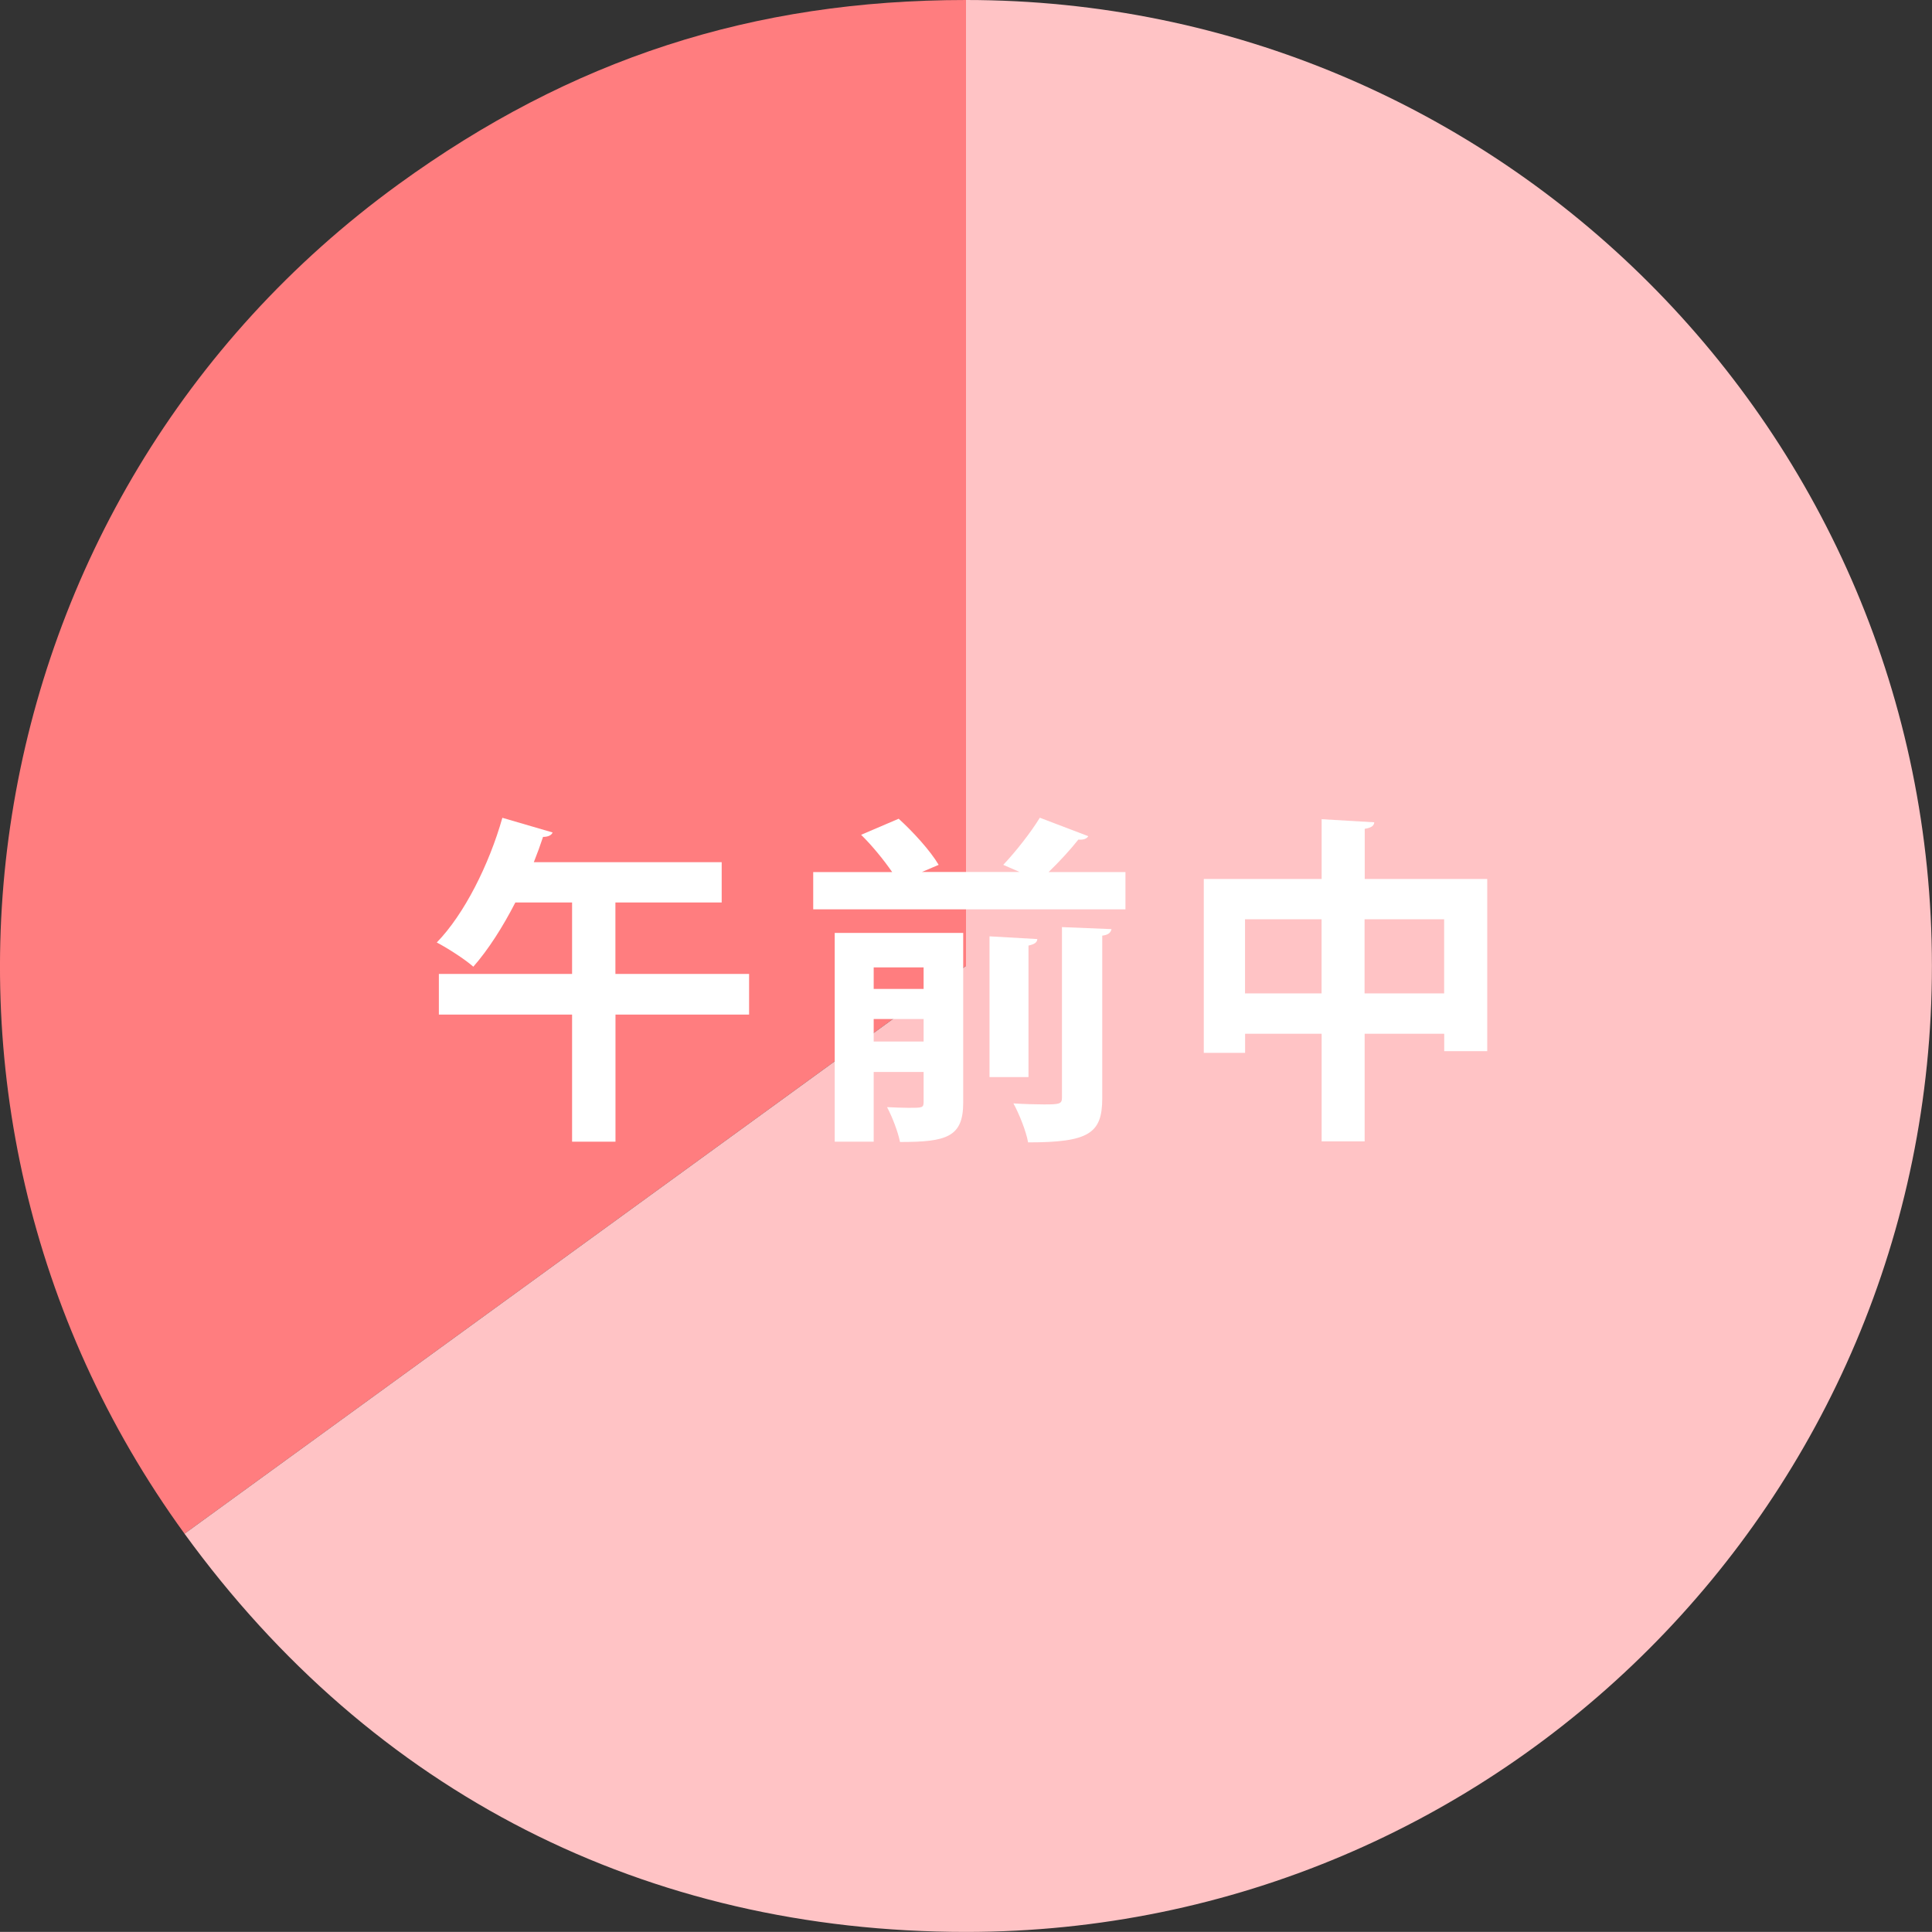
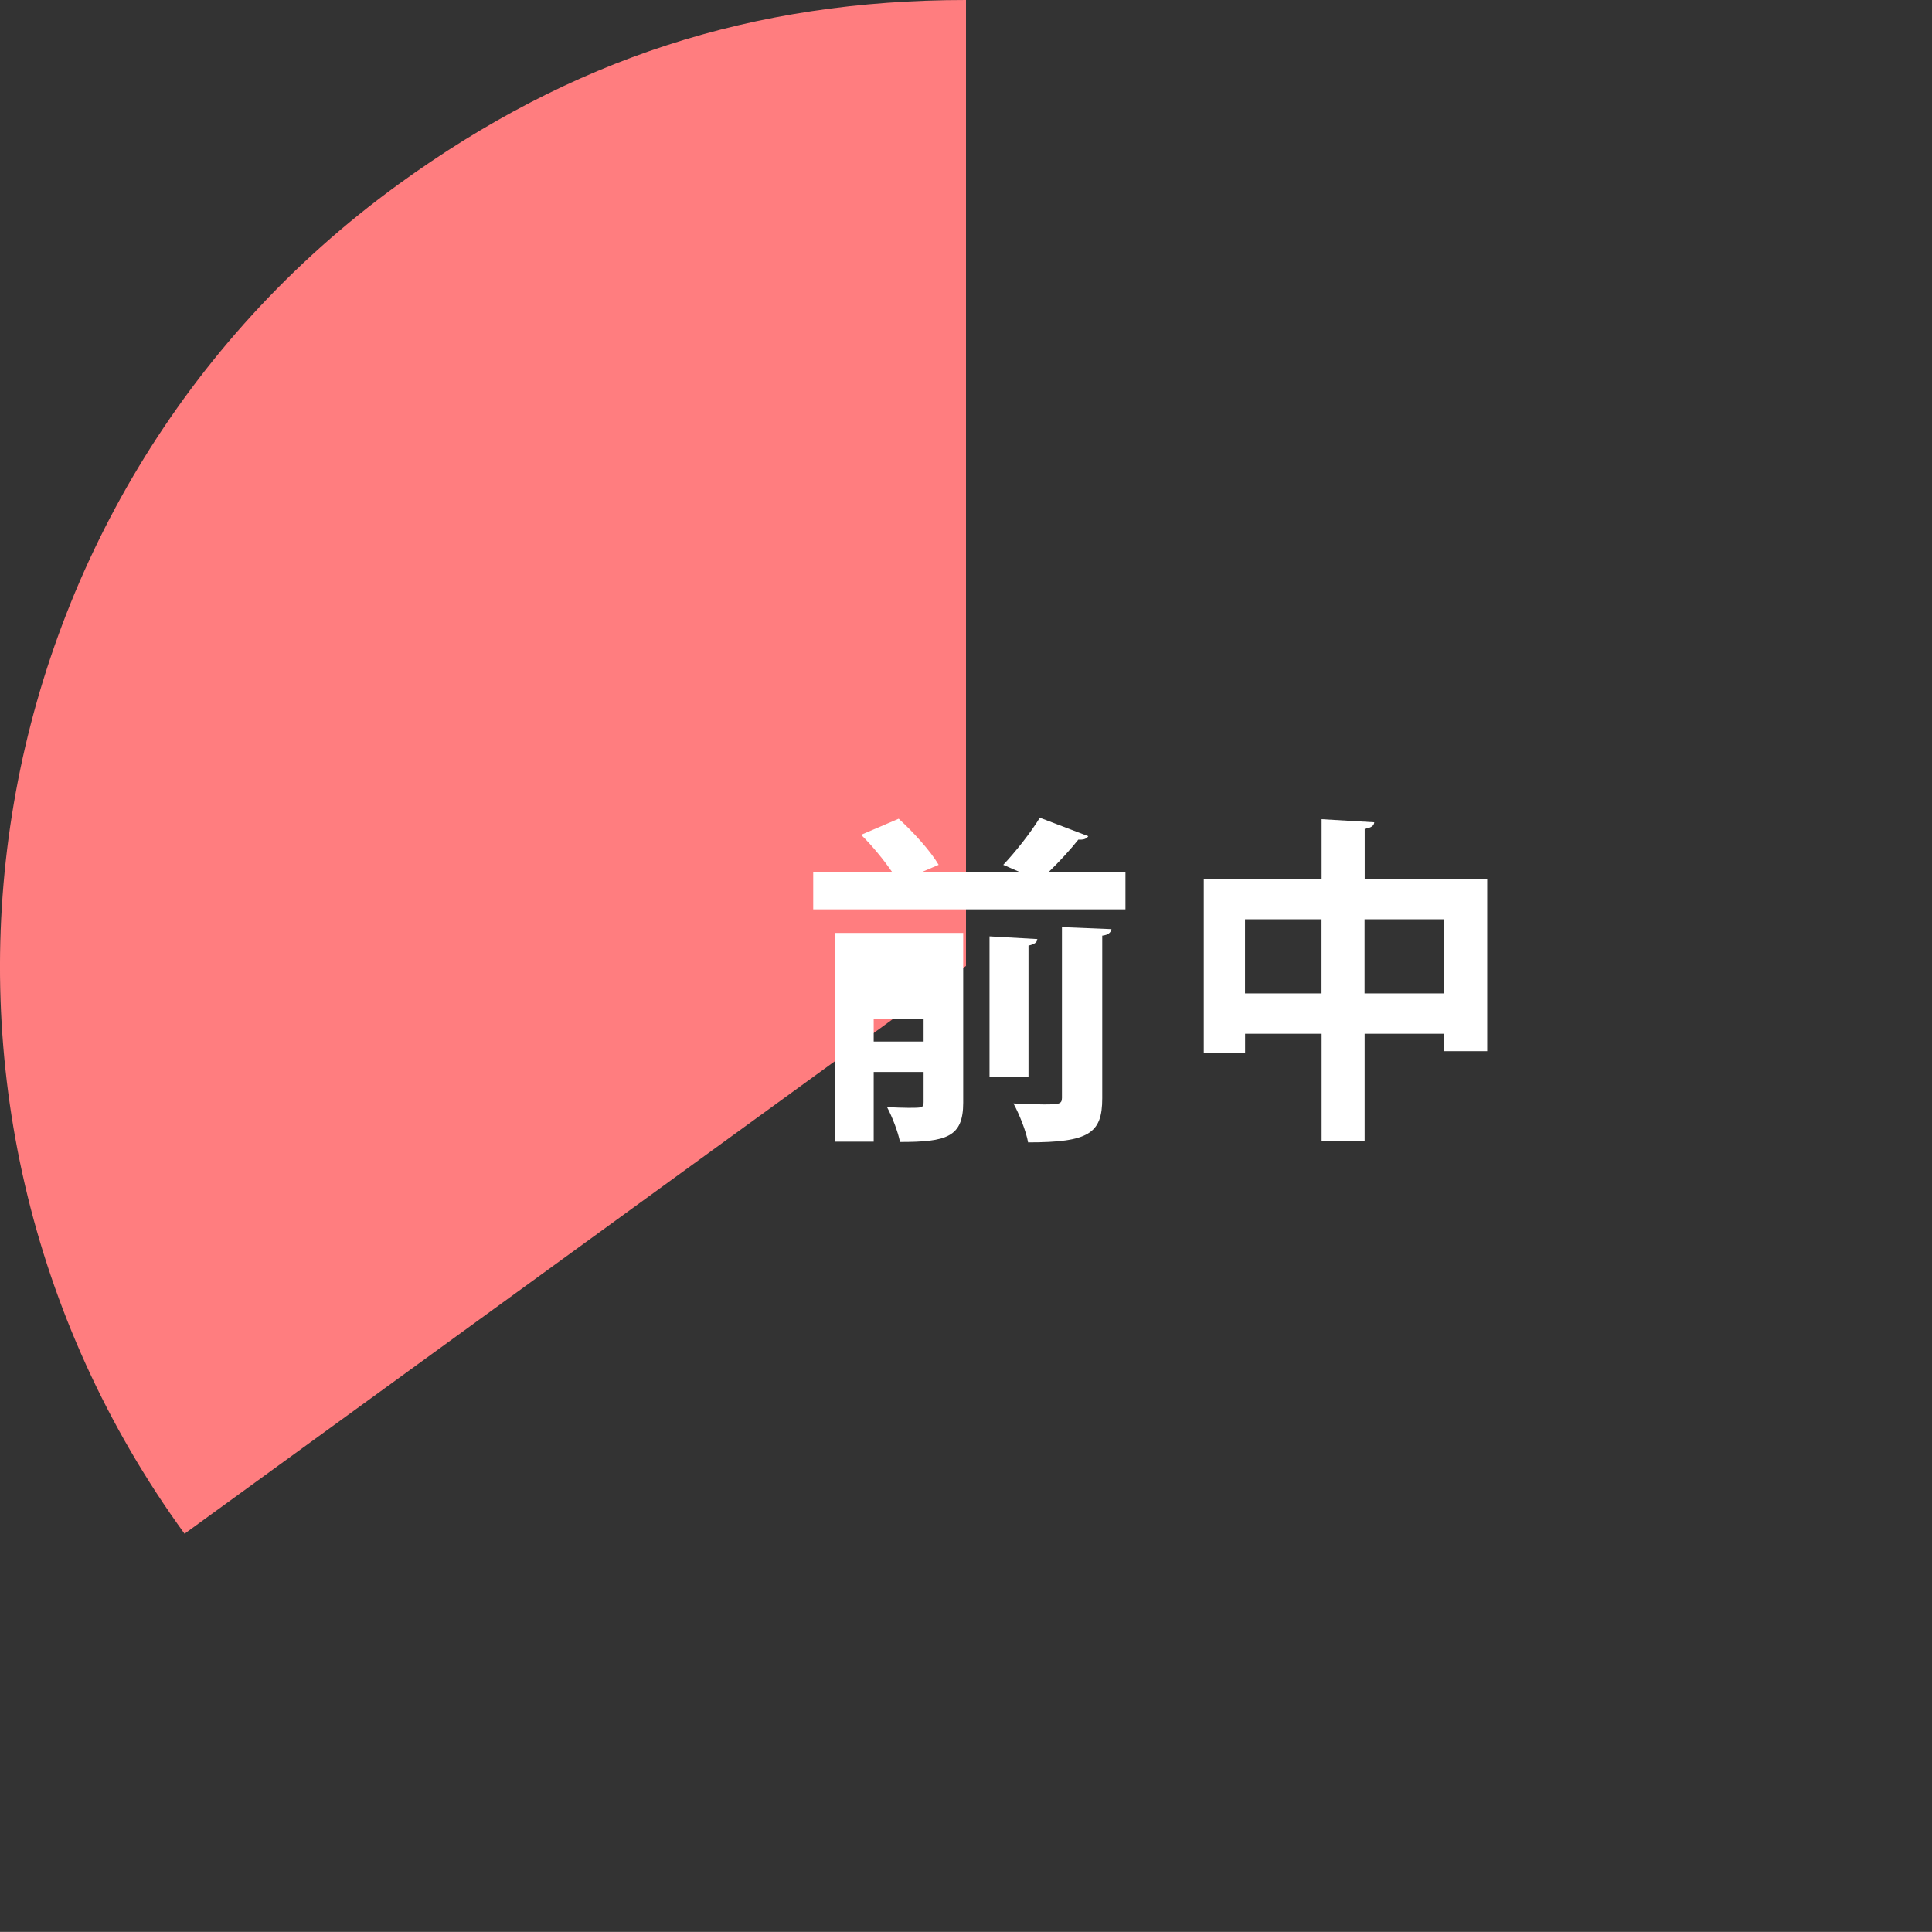
<svg xmlns="http://www.w3.org/2000/svg" id="_レイヤー_2" viewBox="0 0 248.86 248.85">
  <rect x="0" y="0" width="248.86" height="248.85" fill="#333333" stroke="none" />
  <defs>
    <style>.cls-1{fill:#ffc3c5;}.cls-2{isolation:isolate;}.cls-3{fill:#fff;}.cls-4{fill:#ff7d7f;}</style>
  </defs>
  <g id="_レイヤー_2-2">
    <path class="cls-4" d="M124.43,124.42L23.77,197.56C-16.62,141.97-4.3,64.15,51.3,23.76,73.54,7.61,96.95,0,124.43,0v124.42Z" />
-     <path class="cls-1" d="M124.43,124.42V0c68.72,0,124.42,55.71,124.42,124.42s-55.71,124.43-124.42,124.43c-41.23,0-76.43-17.93-100.66-51.29l100.66-73.14Z" />
    <g id="_午前中" class="cls-2">
      <g class="cls-2">
-         <path class="cls-3" d="M96.49,125.45v5.24h-17.21v16.37h-5.59v-16.37h-17.16v-5.24h17.16v-9.2h-7.31c-1.63,3.17-3.48,6.07-5.41,8.27-1.1-.97-3.3-2.38-4.71-3.12,3.52-3.61,6.73-9.99,8.45-16.06l6.47,1.89c-.13.35-.57.57-1.23.57-.35,1.06-.75,2.16-1.19,3.26h24.2v5.19h-13.69v9.2h17.21Z" />
-         <path class="cls-3" d="M140.18,107.71c-.22.35-.62.48-1.28.44-1.01,1.28-2.46,2.86-3.83,4.18h9.9v4.8h-40.22v-4.8h10.17c-1.06-1.54-2.6-3.43-4-4.8l4.84-2.07c1.89,1.72,4.09,4.14,5.15,5.94l-2.16.92h12.59l-2.11-.92c1.58-1.67,3.56-4.18,4.71-6.07l6.25,2.38ZM124.07,120.17v21.87c0,4.44-2.16,5.06-8.14,5.06-.26-1.32-1.01-3.26-1.67-4.49.97.04,1.98.09,2.77.09,1.76,0,1.94,0,1.94-.75v-3.87h-6.43v8.98h-5.02v-26.89h16.55ZM118.97,124.61h-6.43v2.77h6.43v-2.77ZM112.54,134.16h6.43v-2.9h-6.43v2.9ZM133.62,120.96c-.04.44-.35.66-1.14.84v16.94h-5.02v-18.13l6.16.35ZM141.98,141.47c0,4.53-1.72,5.68-9.55,5.68-.26-1.45-1.14-3.65-1.89-5.02,1.41.09,2.86.13,3.92.13,1.94,0,2.33-.04,2.33-.84v-22l6.38.26c-.09.44-.4.75-1.19.84v20.95Z" />
+         <path class="cls-3" d="M140.18,107.71c-.22.35-.62.48-1.28.44-1.01,1.28-2.46,2.86-3.83,4.18h9.9v4.8h-40.22v-4.8h10.17c-1.06-1.54-2.6-3.43-4-4.8l4.84-2.07c1.89,1.72,4.09,4.14,5.15,5.94l-2.16.92h12.59l-2.11-.92c1.58-1.67,3.56-4.18,4.71-6.07l6.25,2.38ZM124.07,120.17v21.87c0,4.44-2.16,5.06-8.14,5.06-.26-1.32-1.01-3.26-1.67-4.49.97.04,1.98.09,2.77.09,1.76,0,1.94,0,1.94-.75v-3.87h-6.43v8.98h-5.02v-26.89h16.55ZM118.97,124.61h-6.43v2.77v-2.77ZM112.54,134.16h6.43v-2.9h-6.43v2.9ZM133.62,120.96c-.04.44-.35.66-1.14.84v16.94h-5.02v-18.13l6.16.35ZM141.98,141.47c0,4.53-1.72,5.68-9.55,5.68-.26-1.45-1.14-3.65-1.89-5.02,1.41.09,2.86.13,3.92.13,1.94,0,2.33-.04,2.33-.84v-22l6.38.26c-.09.44-.4.75-1.19.84v20.95Z" />
        <path class="cls-3" d="M175.77,113.22h15.8v22.18h-5.54v-2.24h-10.25v13.86h-5.54v-13.86h-9.86v2.46h-5.32v-22.4h15.18v-7.7l6.78.4c-.04.44-.35.7-1.23.84v6.47ZM160.37,127.96h9.86v-9.55h-9.86v9.55ZM175.77,127.96h10.25v-9.55h-10.25v9.55Z" />
      </g>
    </g>
  </g>
</svg>